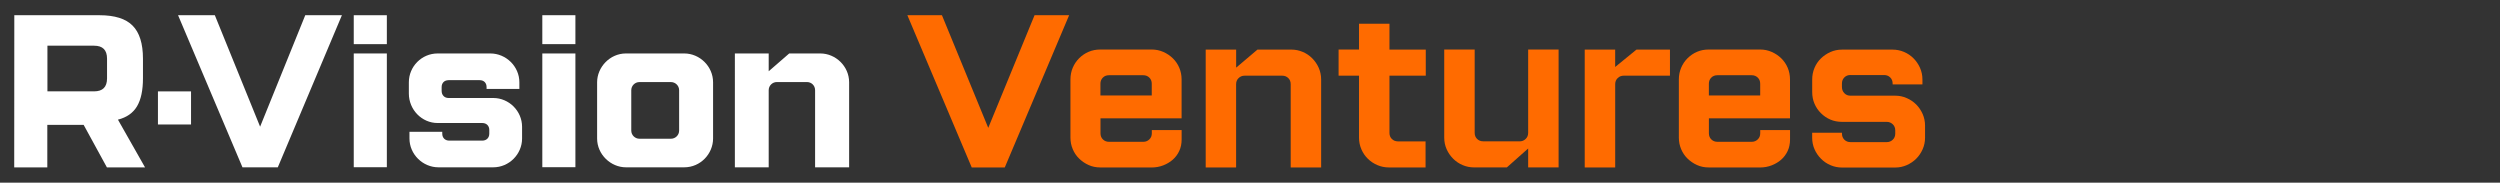
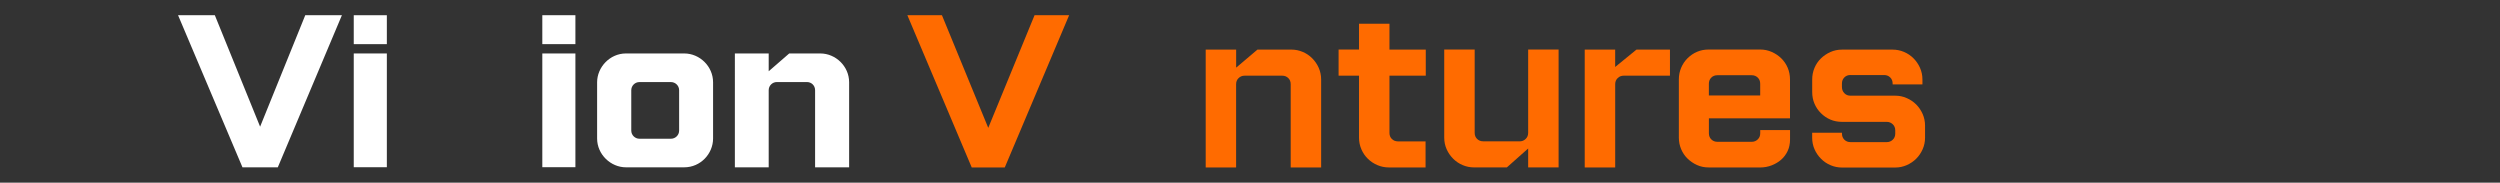
<svg xmlns="http://www.w3.org/2000/svg" id="_Слой_1" version="1.1" viewBox="0 0 821.2 60">
  <rect x="0" y="0" width="821.2" height="60" fill="#333333" stroke="none" />
  <defs>
    <style>
      .st0 {
        fill: #fff;
      }

      .st1 {
        fill: #ff6b00;
      }
    </style>
  </defs>
  <g>
    <path class="st0" d="M112.31,5l-21.06,49.97h-11.6L58.49,5h12.08l14.87,36.61,14.83-36.61s12.04,0,12.04,0Z" />
-     <path class="st0" d="M127.07,5v9.5h-10.87V5h10.87ZM127.07,17.56v37.37h-10.87V17.56h10.87Z" />
-     <path class="st0" d="M147.34,26.34c-1.38,0-2.27.89-2.27,2.27v1.24c0,1.38.89,2.34,2.27,2.34h14.69c5.16,0,9.46,4.27,9.46,9.46v3.85c0,5.16-4.27,9.46-9.46,9.46h-18c-5.16,0-9.53-4.27-9.53-9.46v-2.2h10.77v.62c0,1.38.96,2.27,2.27,2.27h10.91c1.31,0,2.27-.89,2.27-2.27v-1.24c0-1.38-.96-2.27-2.27-2.27h-14.69c-5.23,0-9.46-4.4-9.46-9.67v-3.72c0-5.16,4.2-9.46,9.46-9.46h17.31c5.16,0,9.53,4.27,9.53,9.46v2.2h-10.77v-.62c0-1.38-.89-2.27-2.27-2.27h-10.22Z" />
+     <path class="st0" d="M127.07,5v9.5h-10.87V5h10.87M127.07,17.56v37.37h-10.87V17.56h10.87Z" />
    <path class="st0" d="M189.01,5v9.5h-10.87V5h10.87ZM189.01,17.56v37.37h-10.87V17.56h10.87Z" />
    <path class="st0" d="M234.23,27.02v18.48c0,5.02-4.13,9.46-9.46,9.46h-19.17c-4.96,0-9.46-4.2-9.46-9.46v-18.48c0-4.96,4.2-9.46,9.46-9.46h19.17c5.06,0,9.46,4.23,9.46,9.46ZM223.08,29.64c0-1.51-1.24-2.68-2.68-2.68h-10.36c-1.45,0-2.68,1.17-2.68,2.68v13.25c0,1.51,1.24,2.68,2.68,2.68h10.36c1.45,0,2.68-1.17,2.68-2.68v-13.25Z" />
    <path class="st0" d="M252.5,54.97h-11.11V17.56h11.11v5.85l6.74-5.85h10.22c5.02,0,9.46,4.2,9.46,9.46v27.94h-11.18v-25.33c0-1.51-1.17-2.68-2.68-2.68h-9.88c-1.45,0-2.68,1.17-2.68,2.68v25.33h0Z" />
    <g>
-       <path class="st0" d="M4.7,5h27.98c4.99,0,8.64,1.14,10.87,3.41,2.27,2.27,3.41,5.88,3.41,10.87v6.43c0,3.96-.65,7.02-1.96,9.22-1.31,2.2-3.41,3.65-6.26,4.37l8.91,15.69h-12.53l-7.64-13.97h-11.94v13.97H4.67l.03-50h0ZM35.16,19.28c0-2.86-1.41-4.27-4.27-4.27h-15.31v15h15.31c2.86,0,4.27-1.41,4.27-4.27v-6.47h0Z" />
-       <rect class="st0" x="51.88" y="30.02" width="10.87" height="10.87" />
-     </g>
+       </g>
  </g>
  <g>
    <path class="st1" d="M351.19,5l-21.14,50h-10.86l-21.14-50h11.36l15.21,37,15.21-37h11.36Z" />
-     <path class="st1" d="M361.41,55c-1.38,0-2.66-.26-3.82-.79-1.17-.52-2.2-1.23-3.11-2.11-.91-.88-1.61-1.92-2.11-3.11-.5-1.19-.75-2.45-.75-3.79v-19.14c0-1.33.25-2.6.75-3.79s1.2-2.24,2.11-3.14c.9-.9,1.94-1.61,3.11-2.11,1.17-.5,2.44-.75,3.82-.75h16.93c1.33,0,2.59.26,3.79.79,1.19.52,2.24,1.23,3.14,2.11.9.88,1.61,1.92,2.11,3.11s.75,2.45.75,3.79v12.79h-26.64v4.93c0,.81.26,1.48.79,2,.52.52,1.19.79,2,.79h11.29c.76,0,1.42-.26,1.96-.79.55-.52.82-1.19.82-2v-1.07h9.79v3.14c0,1.38-.26,2.63-.79,3.75-.52,1.12-1.24,2.07-2.14,2.86-.91.79-1.95,1.4-3.14,1.86-1.19.45-2.43.68-3.71.68h-16.95ZM364.26,24.71c-.81,0-1.48.26-2,.79-.52.52-.79,1.19-.79,2v3.86h16.86v-3.86c0-.81-.26-1.48-.79-2-.52-.52-1.19-.79-2-.79h-11.29.01Z" />
    <path class="st1" d="M406.05,55h-10V16.29h10v5.93l7-5.93h11.14c1.29,0,2.52.25,3.71.75s2.24,1.2,3.14,2.11c.9.91,1.62,1.95,2.14,3.14.52,1.19.79,2.45.79,3.79v28.93h-10v-27.36c0-.81-.26-1.48-.79-2-.52-.52-1.19-.79-2-.79h-12.36c-.76,0-1.42.26-1.96.79-.55.52-.82,1.19-.82,2v27.36h0Z" />
    <path class="st1" d="M468.26,55h-12.07c-1.29,0-2.52-.25-3.71-.75s-2.24-1.19-3.14-2.07c-.91-.88-1.62-1.92-2.14-3.11-.52-1.19-.79-2.48-.79-3.86v-20.36h-6.71v-8.57h6.71V7.79h10v8.5h11.93v8.57h-11.93v18.79c0,.81.26,1.48.79,2,.52.52,1.19.79,2,.79h9.07v8.57h0Z" />
    <path class="st1" d="M499.19,46.43c.76,0,1.42-.26,1.96-.79.55-.52.82-1.19.82-2v-27.36h10v38.71h-10v-6.21l-7,6.21h-10.79c-1.29,0-2.52-.25-3.71-.75s-2.24-1.2-3.14-2.11c-.9-.9-1.62-1.94-2.14-3.11-.52-1.17-.79-2.44-.79-3.82v-28.93h10v27.36c0,.81.26,1.48.79,2,.52.52,1.19.79,2,.79h12Z" />
    <path class="st1" d="M530.55,55h-10V16.29h10v5.71l7-5.71h11v8.57h-15.21c-.76,0-1.42.26-1.96.79-.55.52-.82,1.19-.82,2v27.36h0Z" />
    <path class="st1" d="M561.26,55c-1.38,0-2.66-.26-3.82-.79-1.17-.52-2.2-1.23-3.11-2.11s-1.61-1.92-2.11-3.11c-.5-1.19-.75-2.45-.75-3.79v-19.14c0-1.33.25-2.6.75-3.79s1.2-2.24,2.11-3.14,1.94-1.61,3.11-2.11,2.44-.75,3.82-.75h16.93c1.33,0,2.59.26,3.79.79,1.19.52,2.24,1.23,3.14,2.11.9.88,1.61,1.92,2.11,3.11s.75,2.45.75,3.79v12.79h-26.64v4.93c0,.81.26,1.48.79,2,.52.52,1.19.79,2,.79h11.29c.76,0,1.42-.26,1.96-.79.55-.52.82-1.19.82-2v-1.07h9.79v3.14c0,1.38-.26,2.63-.79,3.75-.52,1.12-1.24,2.07-2.14,2.86-.91.79-1.95,1.4-3.14,1.86-1.19.45-2.43.68-3.71.68h-16.95ZM564.12,24.71c-.81,0-1.48.26-2,.79-.52.52-.79,1.19-.79,2v3.86h16.86v-3.86c0-.81-.26-1.48-.79-2-.52-.52-1.19-.79-2-.79h-11.29,0Z" />
    <path class="st1" d="M607.83,24.64c-.81,0-1.48.26-2,.79s-.79,1.19-.79,2v1.14c0,.81.26,1.49.79,2.04.52.55,1.19.82,2,.82h14.71c1.33,0,2.6.26,3.79.79,1.19.52,2.23,1.23,3.11,2.11s1.58,1.92,2.11,3.11c.52,1.19.79,2.45.79,3.79v4c0,1.33-.26,2.6-.79,3.79-.52,1.19-1.23,2.23-2.11,3.11s-1.92,1.58-3.11,2.11c-1.19.52-2.45.79-3.79.79h-17.5c-1.29,0-2.52-.25-3.71-.75s-2.24-1.2-3.14-2.11c-.91-.9-1.62-1.94-2.14-3.11-.52-1.17-.79-2.44-.79-3.82v-1.64h9.79v.29c0,.81.26,1.48.79,2,.52.52,1.19.79,2,.79h11.93c.76,0,1.42-.26,1.96-.79.55-.52.82-1.19.82-2v-1.07c0-.81-.27-1.48-.82-2s-1.2-.79-1.96-.79h-14.71c-1.38,0-2.66-.25-3.82-.75-1.17-.5-2.2-1.2-3.11-2.11-.91-.9-1.61-1.94-2.11-3.11-.5-1.17-.75-2.44-.75-3.82v-4.14c0-1.33.25-2.6.75-3.79s1.2-2.23,2.11-3.11c.9-.88,1.94-1.58,3.11-2.11,1.17-.52,2.44-.79,3.82-.79h16.64c1.29,0,2.52.25,3.71.75s2.24,1.2,3.14,2.11,1.62,1.95,2.14,3.14c.52,1.19.79,2.45.79,3.79v1.64h-9.79v-.29c0-.81-.26-1.48-.79-2-.52-.52-1.19-.79-2-.79h-11.07Z" />
  </g>
</svg>